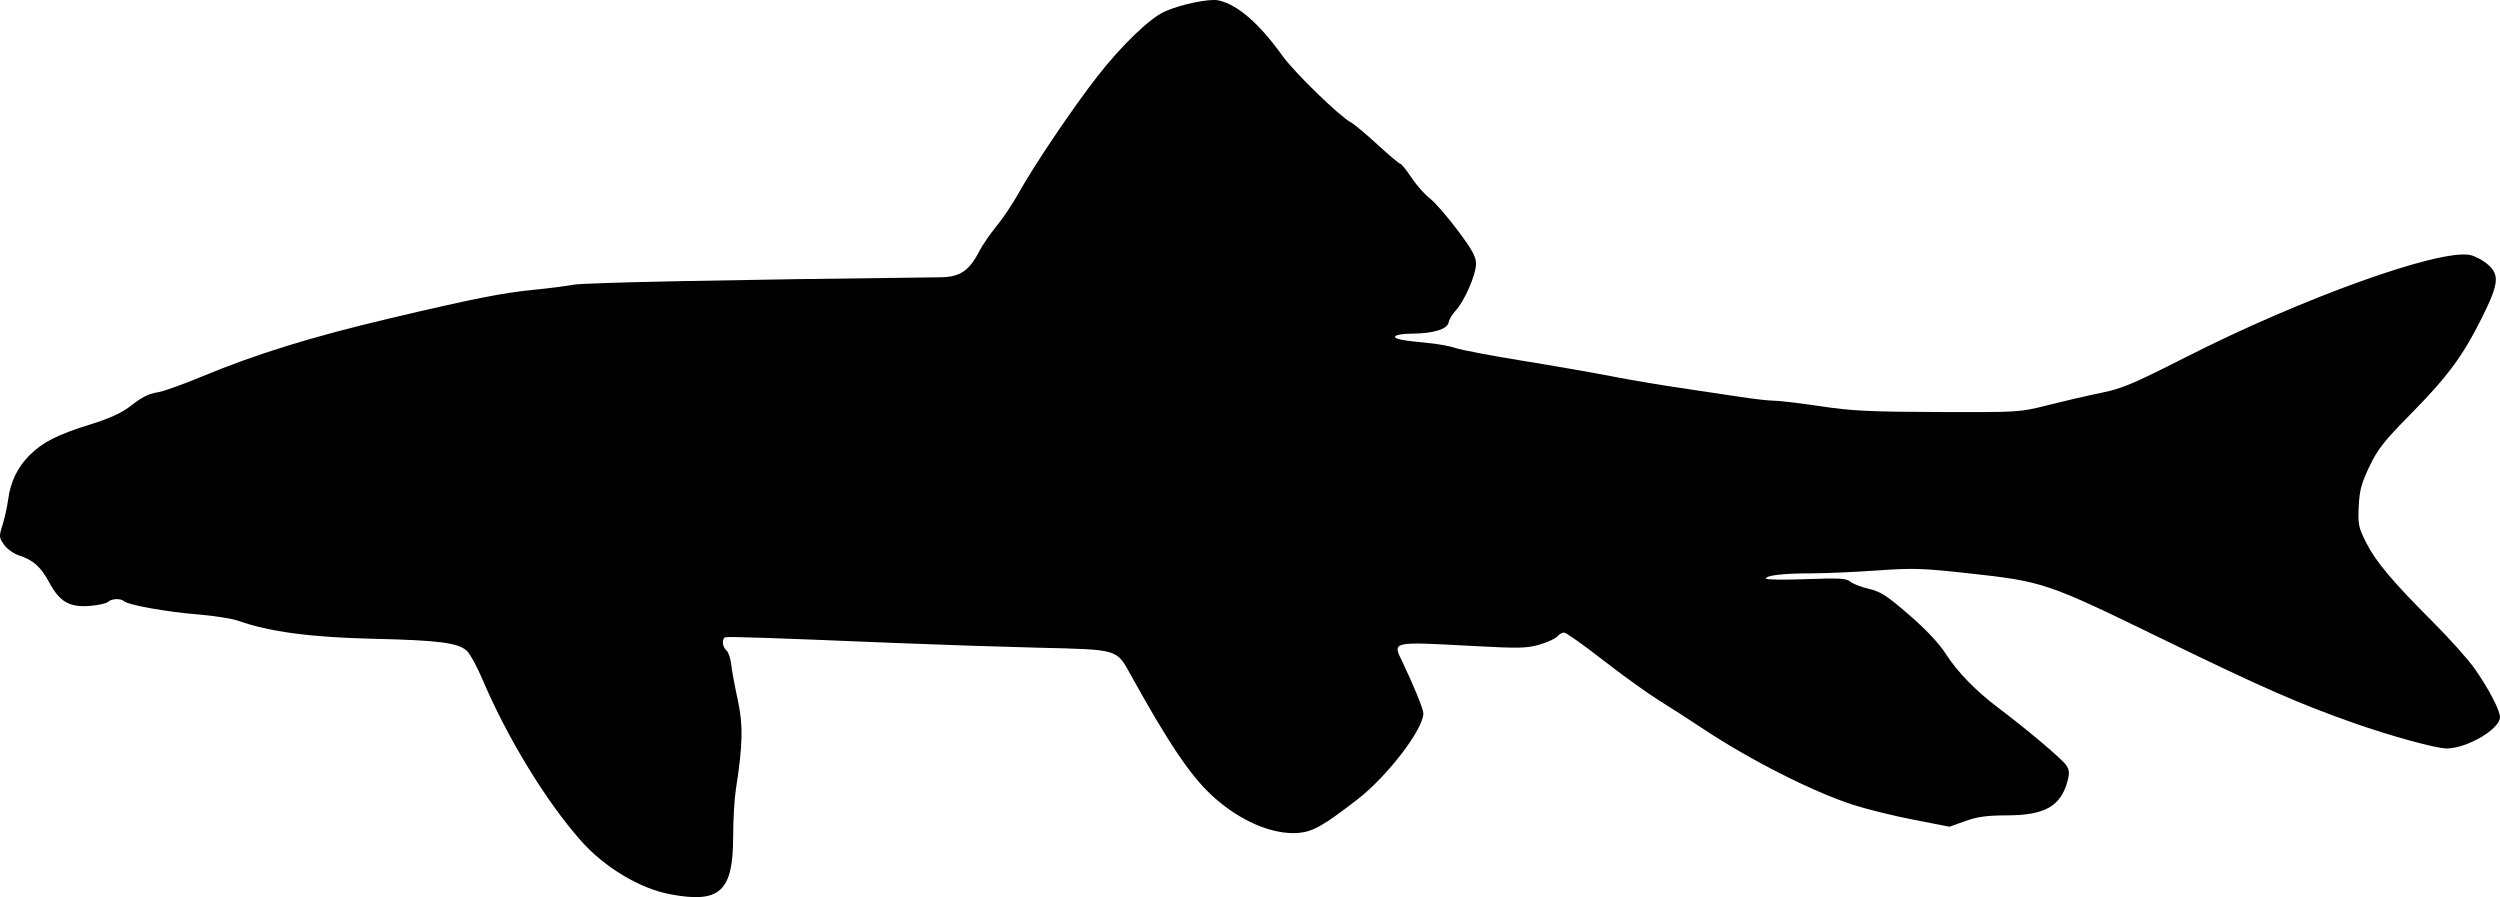
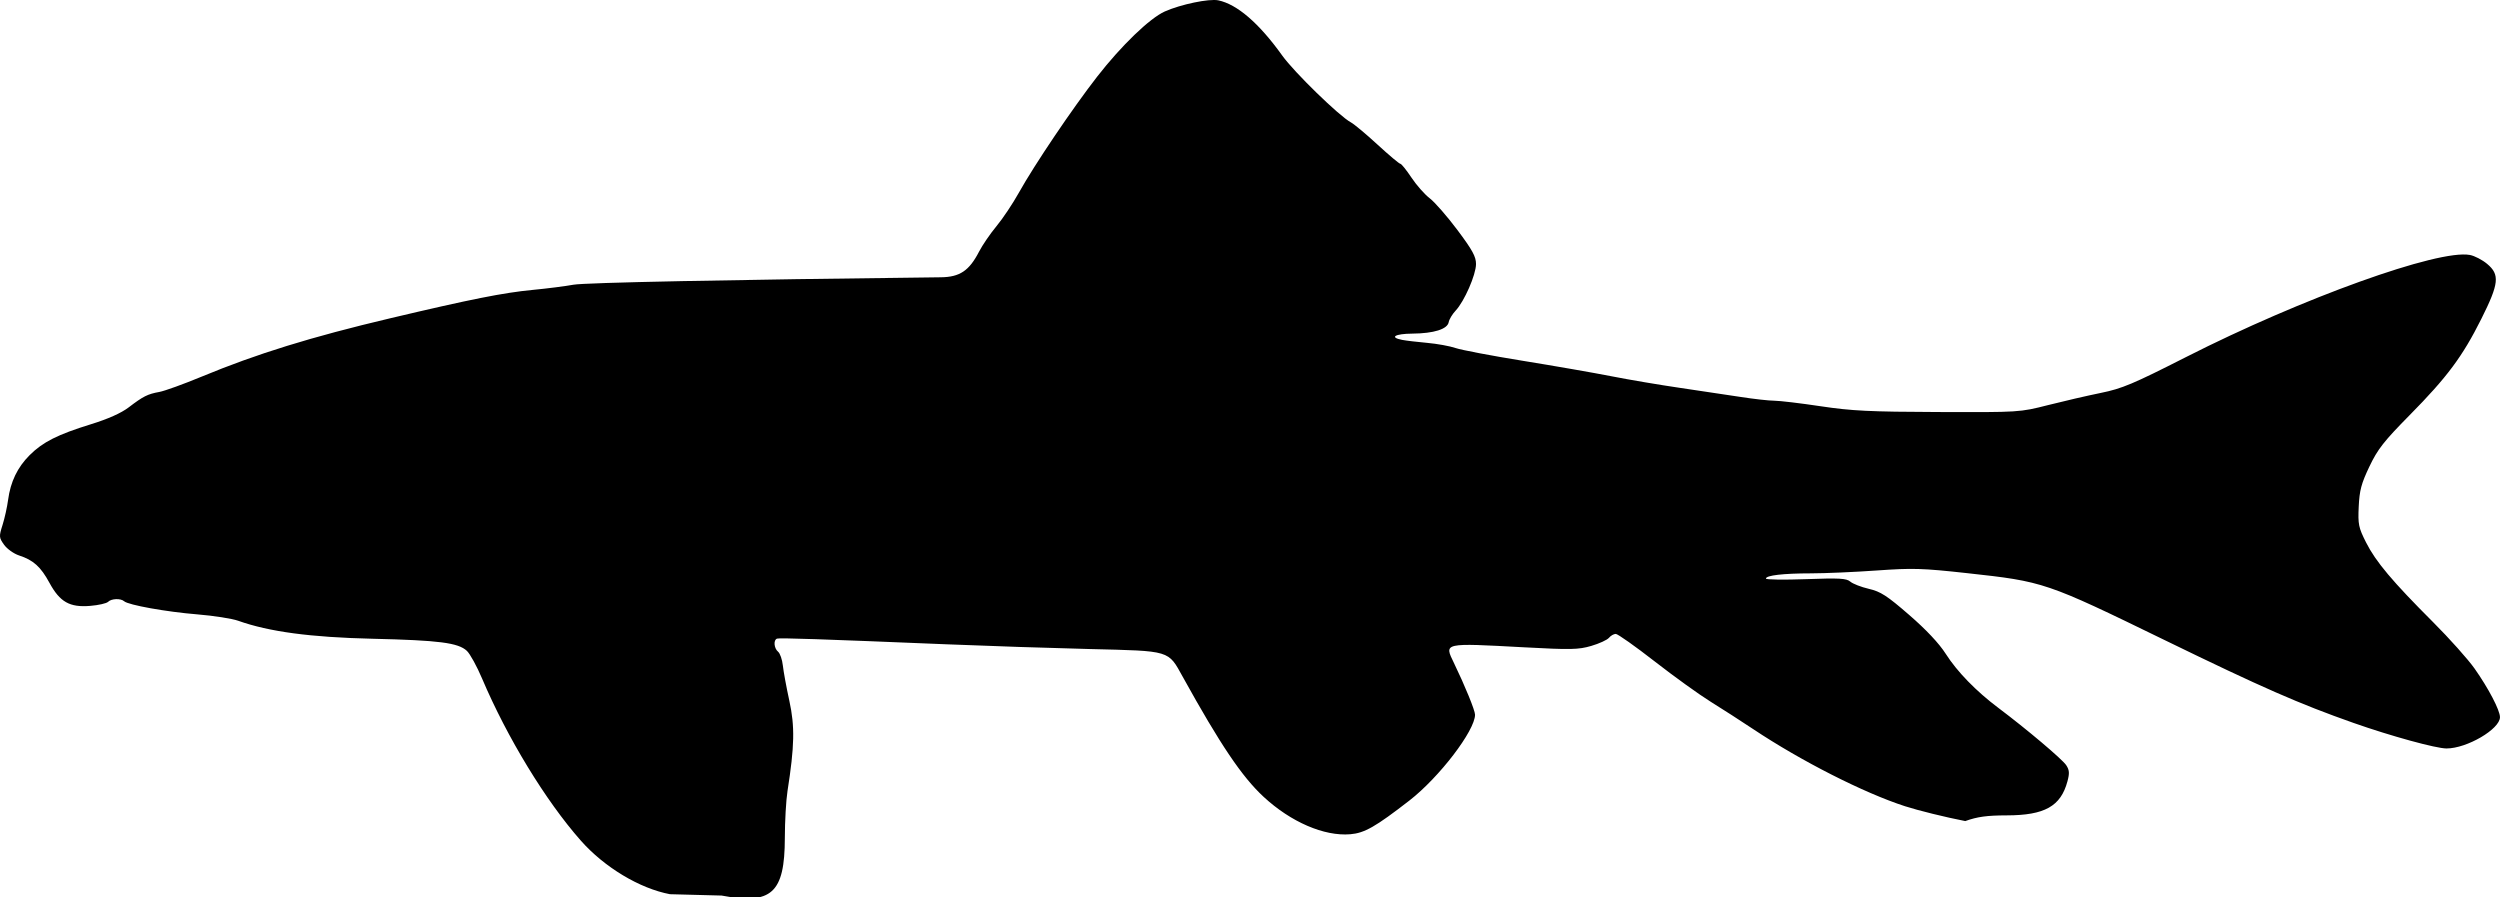
<svg xmlns="http://www.w3.org/2000/svg" version="1.1" width="256.817mm" height="92.16mm" viewBox="0 0 256.817 92.16" id="svg8">
  <defs id="defs2" />
  <g transform="translate(59.57,-71.022)" id="layer1">
-     <path d="M 9.252,162.881 C 6.137,162.292 2.511,160.112 0.094,157.373 -3.52,153.28 -7.473,146.79 -10.048,140.725 c -0.534,-1.258 -1.236,-2.537 -1.561,-2.841 -0.888,-0.834 -2.858,-1.087 -9.69,-1.245 -6.354,-0.147 -10.638,-0.72 -13.8,-1.847 -0.632,-0.225 -2.519,-0.52 -4.192,-0.656 -3.17,-0.257 -7.094,-0.96 -7.527,-1.349 -0.353,-0.316 -1.307,-0.281 -1.65,0.061 -0.158,0.158 -0.985,0.345 -1.839,0.415 -2.103,0.174 -3.112,-0.398 -4.183,-2.37 -0.898,-1.654 -1.649,-2.331 -3.119,-2.81 -0.543,-0.177 -1.237,-0.672 -1.542,-1.1 -0.525,-0.737 -0.533,-0.843 -0.158,-2.031 0.218,-0.69 0.475,-1.849 0.571,-2.577 0.246,-1.86 0.961,-3.343 2.213,-4.595 1.35,-1.35 2.881,-2.122 6.302,-3.178 1.745,-0.538 3.109,-1.148 3.869,-1.728 1.502,-1.146 1.947,-1.37 3.151,-1.588 0.541,-0.098 2.506,-0.809 4.366,-1.58 5.628,-2.334 11.229,-4.067 19.367,-5.992 8.282,-1.96 11.603,-2.621 14.614,-2.91 1.506,-0.144 3.393,-0.385 4.194,-0.534 1.153,-0.215 16.038,-0.516 37.749,-0.764 1.941,-0.022 2.905,-0.67 3.919,-2.633 0.347,-0.672 1.153,-1.849 1.79,-2.616 0.637,-0.766 1.672,-2.314 2.3,-3.44 1.606,-2.88 5.529,-8.693 8.051,-11.931 2.487,-3.192 5.396,-5.995 6.938,-6.684 1.634,-0.73 4.562,-1.34 5.498,-1.144 1.937,0.405 4.193,2.353 6.571,5.675 1.222,1.708 5.863,6.226 7.041,6.855 0.338,0.181 1.575,1.212 2.748,2.293 1.173,1.081 2.225,1.965 2.336,1.965 0.111,0 0.625,0.636 1.141,1.413 0.516,0.777 1.364,1.738 1.883,2.134 0.52,0.397 1.803,1.867 2.852,3.269 1.538,2.055 1.906,2.73 1.902,3.488 -0.005,1.101 -1.198,3.827 -2.089,4.777 -0.341,0.364 -0.664,0.9 -0.716,1.191 -0.129,0.717 -1.524,1.157 -3.727,1.176 -1.802,0.015 -2.403,0.381 -1.058,0.644 0.4,0.078 1.561,0.216 2.58,0.307 1.019,0.091 2.328,0.329 2.91,0.53 0.582,0.201 3.678,0.789 6.879,1.307 3.201,0.518 7.309,1.234 9.128,1.591 1.819,0.357 4.974,0.891 7.011,1.188 2.037,0.297 4.835,0.716 6.218,0.931 1.382,0.216 2.958,0.393 3.502,0.394 0.544,10e-4 2.687,0.256 4.763,0.568 3.195,0.479 5.054,0.57 12.108,0.595 8.302,0.03 8.346,0.027 11.245,-0.71 1.601,-0.407 4.042,-0.97 5.424,-1.252 2.196,-0.447 3.302,-0.913 8.756,-3.683 11.923,-6.056 25.936,-11.097 29.167,-10.49 0.475,0.089 1.269,0.5 1.764,0.914 1.324,1.105 1.229,2.013 -0.593,5.653 -1.938,3.873 -3.505,5.978 -7.349,9.873 -2.662,2.698 -3.296,3.507 -4.147,5.292 -0.831,1.743 -1.02,2.453 -1.098,4.114 -0.086,1.831 -0.02,2.154 0.756,3.69 0.998,1.978 2.701,4.001 6.886,8.185 1.679,1.679 3.598,3.826 4.263,4.772 1.434,2.038 2.605,4.28 2.605,4.987 0,1.225 -3.398,3.215 -5.49,3.215 -1.08,0 -5.705,-1.27 -9.542,-2.619 -5.585,-1.965 -9.398,-3.636 -19.364,-8.489 -12.302,-5.99 -12.426,-6.032 -20.369,-6.904 -4.587,-0.503 -5.571,-0.532 -9.249,-0.271 -2.264,0.161 -5.307,0.293 -6.762,0.295 -2.861,0.002 -4.63,0.208 -4.63,0.538 0,0.114 1.846,0.14 4.102,0.058 3.446,-0.126 4.176,-0.085 4.564,0.253 0.254,0.222 1.111,0.555 1.905,0.741 1.22,0.285 1.86,0.699 4.142,2.678 1.749,1.516 3.072,2.923 3.757,3.996 1.175,1.841 3.116,3.835 5.397,5.549 2.922,2.194 6.581,5.285 6.982,5.896 0.326,0.498 0.35,0.821 0.123,1.663 -0.689,2.559 -2.337,3.482 -6.233,3.49 -2.044,0.004 -3.014,0.138 -4.262,0.585 l -1.616,0.58 -3.693,-0.718 c -2.031,-0.395 -4.816,-1.081 -6.189,-1.524 -4.217,-1.363 -10.673,-4.642 -15.593,-7.92 -1.237,-0.824 -3.201,-2.089 -4.366,-2.811 -1.164,-0.722 -3.753,-2.586 -5.752,-4.142 -1.999,-1.556 -3.801,-2.83 -4.003,-2.83 -0.202,0 -0.516,0.18 -0.699,0.4 -0.182,0.22 -1.001,0.595 -1.818,0.834 -1.321,0.386 -2.093,0.402 -6.911,0.142 -8.341,-0.451 -8.209,-0.481 -7.197,1.61 1.128,2.329 2.169,4.879 2.169,5.311 0,1.634 -3.676,6.441 -6.747,8.823 -3.473,2.694 -4.605,3.34 -6.071,3.461 -2.684,0.223 -6.104,-1.254 -8.902,-3.845 -2.226,-2.061 -4.445,-5.355 -8.301,-12.318 -1.526,-2.756 -1.204,-2.659 -9.514,-2.862 -3.94,-0.096 -10.557,-0.315 -14.705,-0.486 -13.03,-0.537 -17.193,-0.676 -17.464,-0.585 -0.388,0.13 -0.319,0.991 0.108,1.346 0.204,0.169 0.425,0.809 0.49,1.421 0.065,0.612 0.366,2.246 0.668,3.629 0.574,2.628 0.532,4.638 -0.191,9.258 -0.148,0.946 -0.272,3.123 -0.274,4.837 -0.01,5.645 -1.361,6.874 -6.496,5.903 z" id="path826" style="fill:#000000;stroke-width:0.265" />
+     <path d="M 9.252,162.881 C 6.137,162.292 2.511,160.112 0.094,157.373 -3.52,153.28 -7.473,146.79 -10.048,140.725 c -0.534,-1.258 -1.236,-2.537 -1.561,-2.841 -0.888,-0.834 -2.858,-1.087 -9.69,-1.245 -6.354,-0.147 -10.638,-0.72 -13.8,-1.847 -0.632,-0.225 -2.519,-0.52 -4.192,-0.656 -3.17,-0.257 -7.094,-0.96 -7.527,-1.349 -0.353,-0.316 -1.307,-0.281 -1.65,0.061 -0.158,0.158 -0.985,0.345 -1.839,0.415 -2.103,0.174 -3.112,-0.398 -4.183,-2.37 -0.898,-1.654 -1.649,-2.331 -3.119,-2.81 -0.543,-0.177 -1.237,-0.672 -1.542,-1.1 -0.525,-0.737 -0.533,-0.843 -0.158,-2.031 0.218,-0.69 0.475,-1.849 0.571,-2.577 0.246,-1.86 0.961,-3.343 2.213,-4.595 1.35,-1.35 2.881,-2.122 6.302,-3.178 1.745,-0.538 3.109,-1.148 3.869,-1.728 1.502,-1.146 1.947,-1.37 3.151,-1.588 0.541,-0.098 2.506,-0.809 4.366,-1.58 5.628,-2.334 11.229,-4.067 19.367,-5.992 8.282,-1.96 11.603,-2.621 14.614,-2.91 1.506,-0.144 3.393,-0.385 4.194,-0.534 1.153,-0.215 16.038,-0.516 37.749,-0.764 1.941,-0.022 2.905,-0.67 3.919,-2.633 0.347,-0.672 1.153,-1.849 1.79,-2.616 0.637,-0.766 1.672,-2.314 2.3,-3.44 1.606,-2.88 5.529,-8.693 8.051,-11.931 2.487,-3.192 5.396,-5.995 6.938,-6.684 1.634,-0.73 4.562,-1.34 5.498,-1.144 1.937,0.405 4.193,2.353 6.571,5.675 1.222,1.708 5.863,6.226 7.041,6.855 0.338,0.181 1.575,1.212 2.748,2.293 1.173,1.081 2.225,1.965 2.336,1.965 0.111,0 0.625,0.636 1.141,1.413 0.516,0.777 1.364,1.738 1.883,2.134 0.52,0.397 1.803,1.867 2.852,3.269 1.538,2.055 1.906,2.73 1.902,3.488 -0.005,1.101 -1.198,3.827 -2.089,4.777 -0.341,0.364 -0.664,0.9 -0.716,1.191 -0.129,0.717 -1.524,1.157 -3.727,1.176 -1.802,0.015 -2.403,0.381 -1.058,0.644 0.4,0.078 1.561,0.216 2.58,0.307 1.019,0.091 2.328,0.329 2.91,0.53 0.582,0.201 3.678,0.789 6.879,1.307 3.201,0.518 7.309,1.234 9.128,1.591 1.819,0.357 4.974,0.891 7.011,1.188 2.037,0.297 4.835,0.716 6.218,0.931 1.382,0.216 2.958,0.393 3.502,0.394 0.544,10e-4 2.687,0.256 4.763,0.568 3.195,0.479 5.054,0.57 12.108,0.595 8.302,0.03 8.346,0.027 11.245,-0.71 1.601,-0.407 4.042,-0.97 5.424,-1.252 2.196,-0.447 3.302,-0.913 8.756,-3.683 11.923,-6.056 25.936,-11.097 29.167,-10.49 0.475,0.089 1.269,0.5 1.764,0.914 1.324,1.105 1.229,2.013 -0.593,5.653 -1.938,3.873 -3.505,5.978 -7.349,9.873 -2.662,2.698 -3.296,3.507 -4.147,5.292 -0.831,1.743 -1.02,2.453 -1.098,4.114 -0.086,1.831 -0.02,2.154 0.756,3.69 0.998,1.978 2.701,4.001 6.886,8.185 1.679,1.679 3.598,3.826 4.263,4.772 1.434,2.038 2.605,4.28 2.605,4.987 0,1.225 -3.398,3.215 -5.49,3.215 -1.08,0 -5.705,-1.27 -9.542,-2.619 -5.585,-1.965 -9.398,-3.636 -19.364,-8.489 -12.302,-5.99 -12.426,-6.032 -20.369,-6.904 -4.587,-0.503 -5.571,-0.532 -9.249,-0.271 -2.264,0.161 -5.307,0.293 -6.762,0.295 -2.861,0.002 -4.63,0.208 -4.63,0.538 0,0.114 1.846,0.14 4.102,0.058 3.446,-0.126 4.176,-0.085 4.564,0.253 0.254,0.222 1.111,0.555 1.905,0.741 1.22,0.285 1.86,0.699 4.142,2.678 1.749,1.516 3.072,2.923 3.757,3.996 1.175,1.841 3.116,3.835 5.397,5.549 2.922,2.194 6.581,5.285 6.982,5.896 0.326,0.498 0.35,0.821 0.123,1.663 -0.689,2.559 -2.337,3.482 -6.233,3.49 -2.044,0.004 -3.014,0.138 -4.262,0.585 c -2.031,-0.395 -4.816,-1.081 -6.189,-1.524 -4.217,-1.363 -10.673,-4.642 -15.593,-7.92 -1.237,-0.824 -3.201,-2.089 -4.366,-2.811 -1.164,-0.722 -3.753,-2.586 -5.752,-4.142 -1.999,-1.556 -3.801,-2.83 -4.003,-2.83 -0.202,0 -0.516,0.18 -0.699,0.4 -0.182,0.22 -1.001,0.595 -1.818,0.834 -1.321,0.386 -2.093,0.402 -6.911,0.142 -8.341,-0.451 -8.209,-0.481 -7.197,1.61 1.128,2.329 2.169,4.879 2.169,5.311 0,1.634 -3.676,6.441 -6.747,8.823 -3.473,2.694 -4.605,3.34 -6.071,3.461 -2.684,0.223 -6.104,-1.254 -8.902,-3.845 -2.226,-2.061 -4.445,-5.355 -8.301,-12.318 -1.526,-2.756 -1.204,-2.659 -9.514,-2.862 -3.94,-0.096 -10.557,-0.315 -14.705,-0.486 -13.03,-0.537 -17.193,-0.676 -17.464,-0.585 -0.388,0.13 -0.319,0.991 0.108,1.346 0.204,0.169 0.425,0.809 0.49,1.421 0.065,0.612 0.366,2.246 0.668,3.629 0.574,2.628 0.532,4.638 -0.191,9.258 -0.148,0.946 -0.272,3.123 -0.274,4.837 -0.01,5.645 -1.361,6.874 -6.496,5.903 z" id="path826" style="fill:#000000;stroke-width:0.265" />
  </g>
</svg>